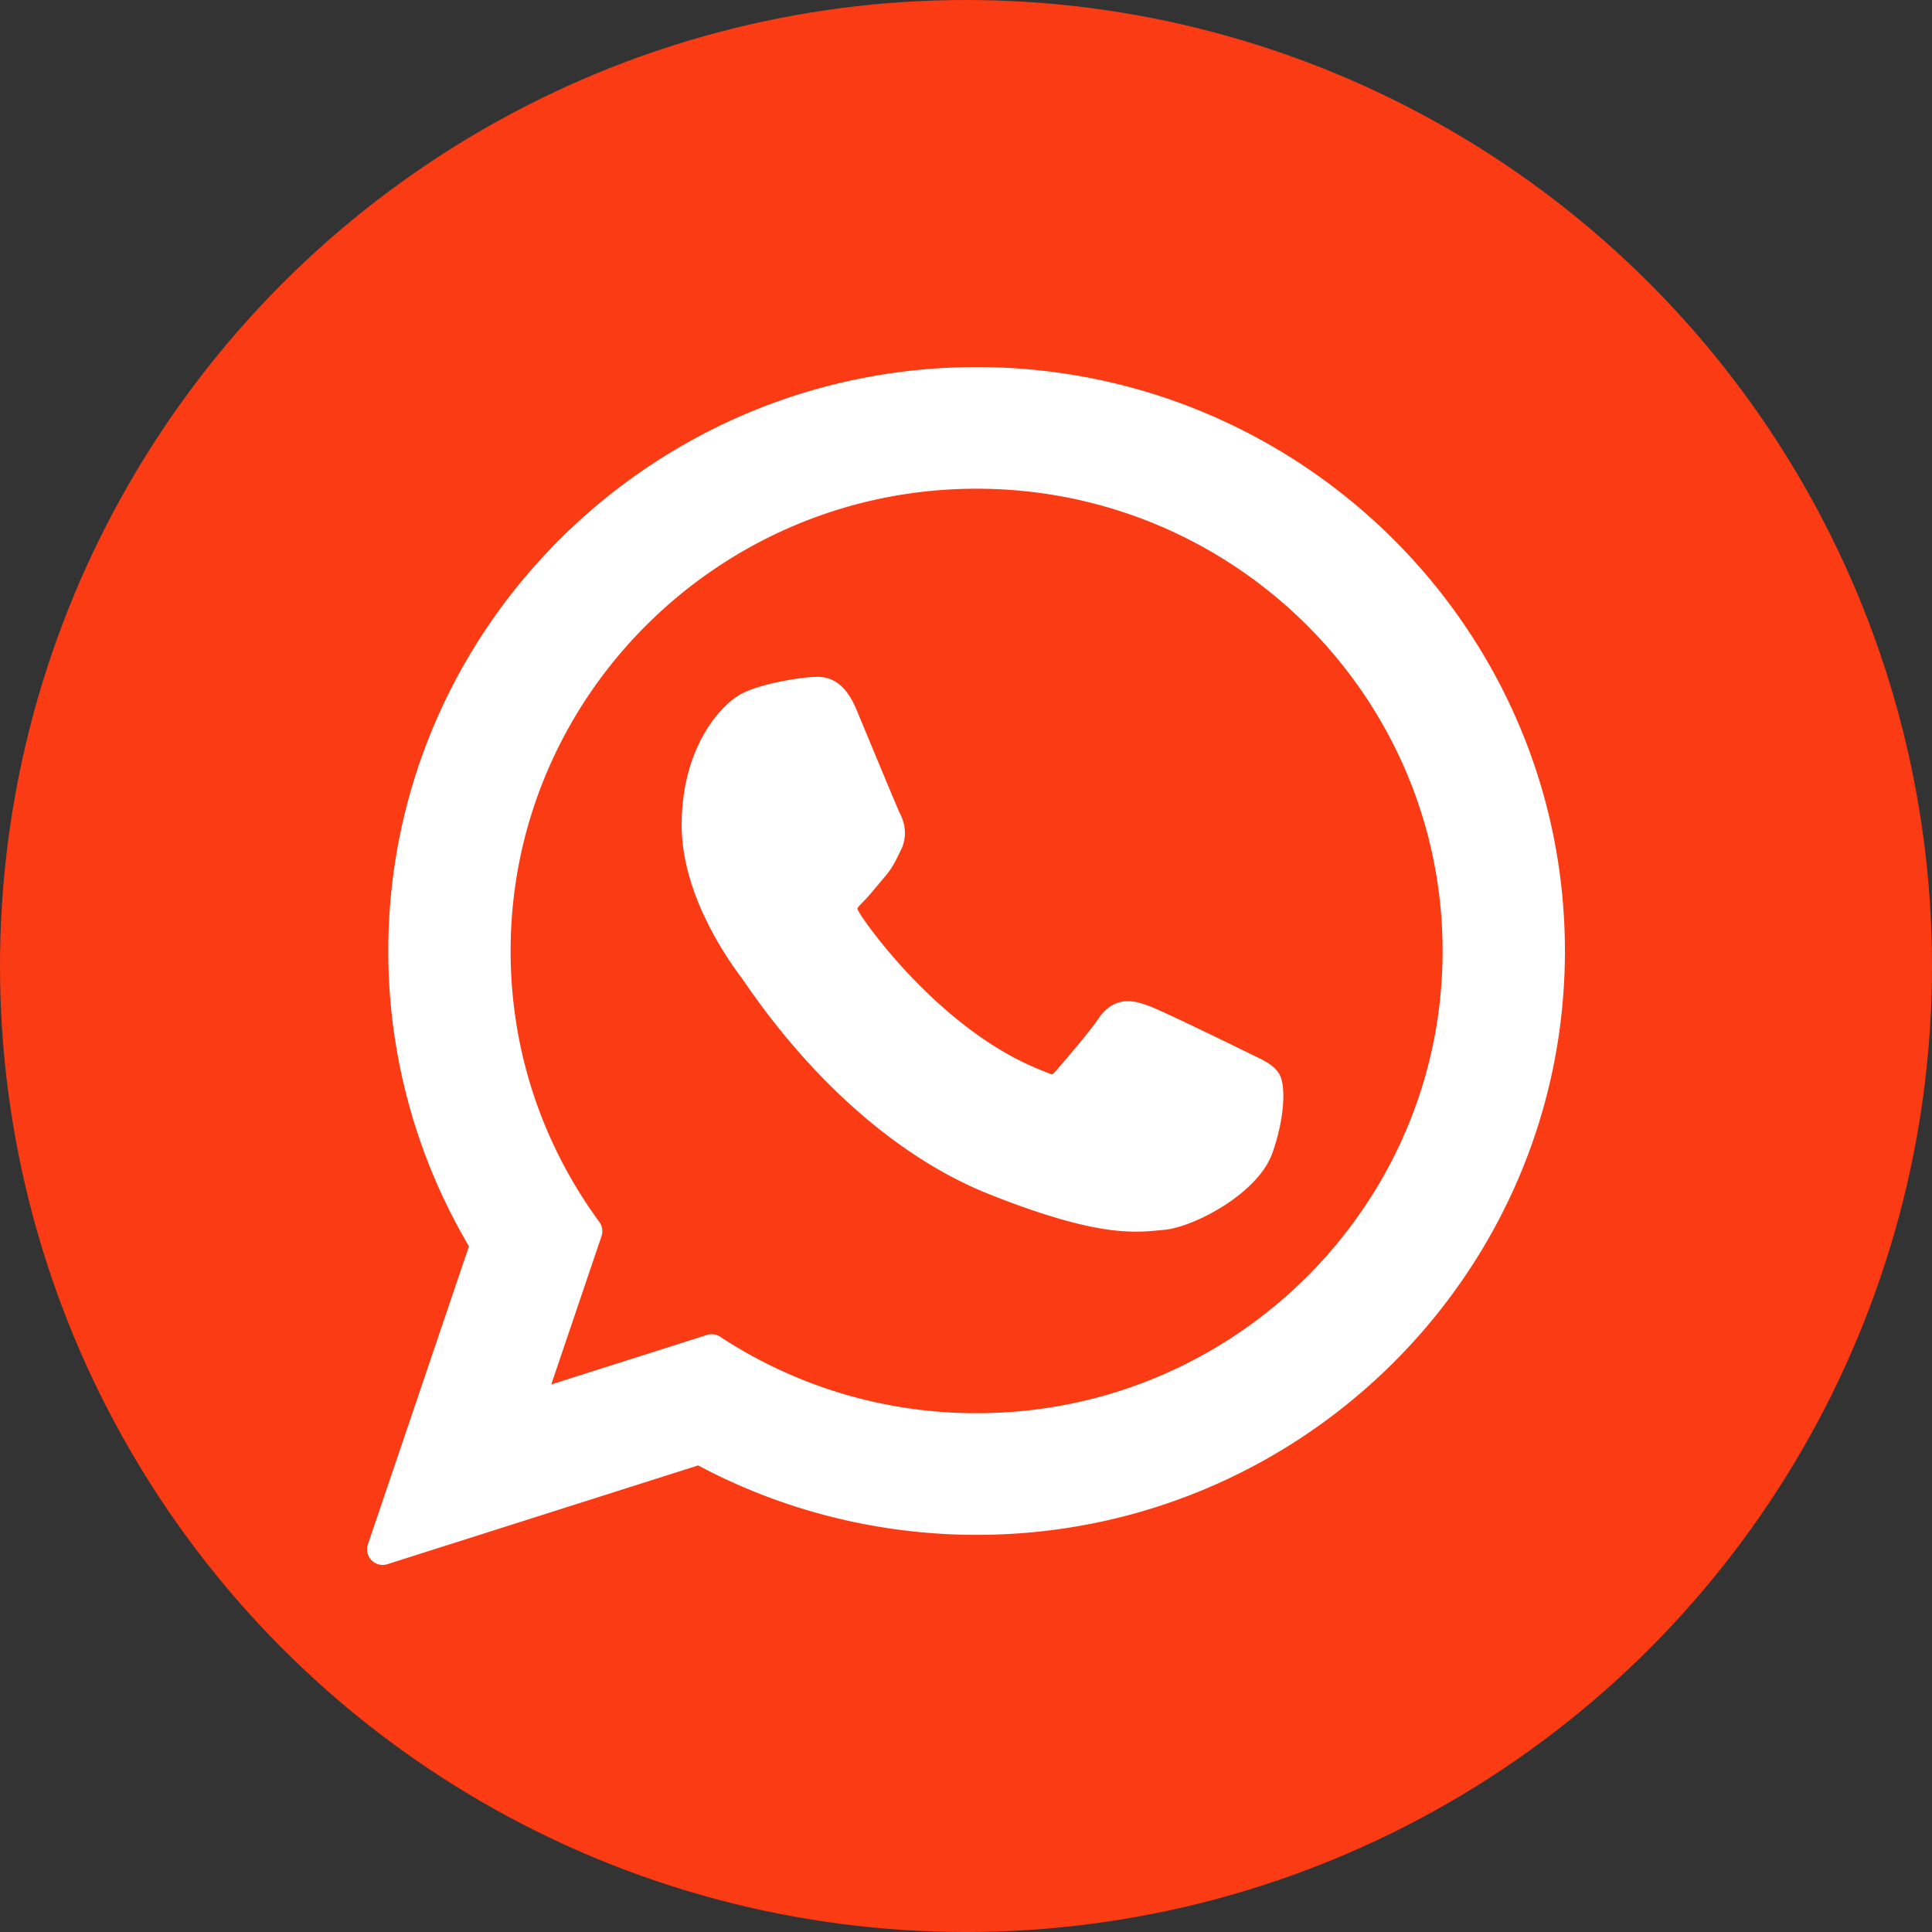
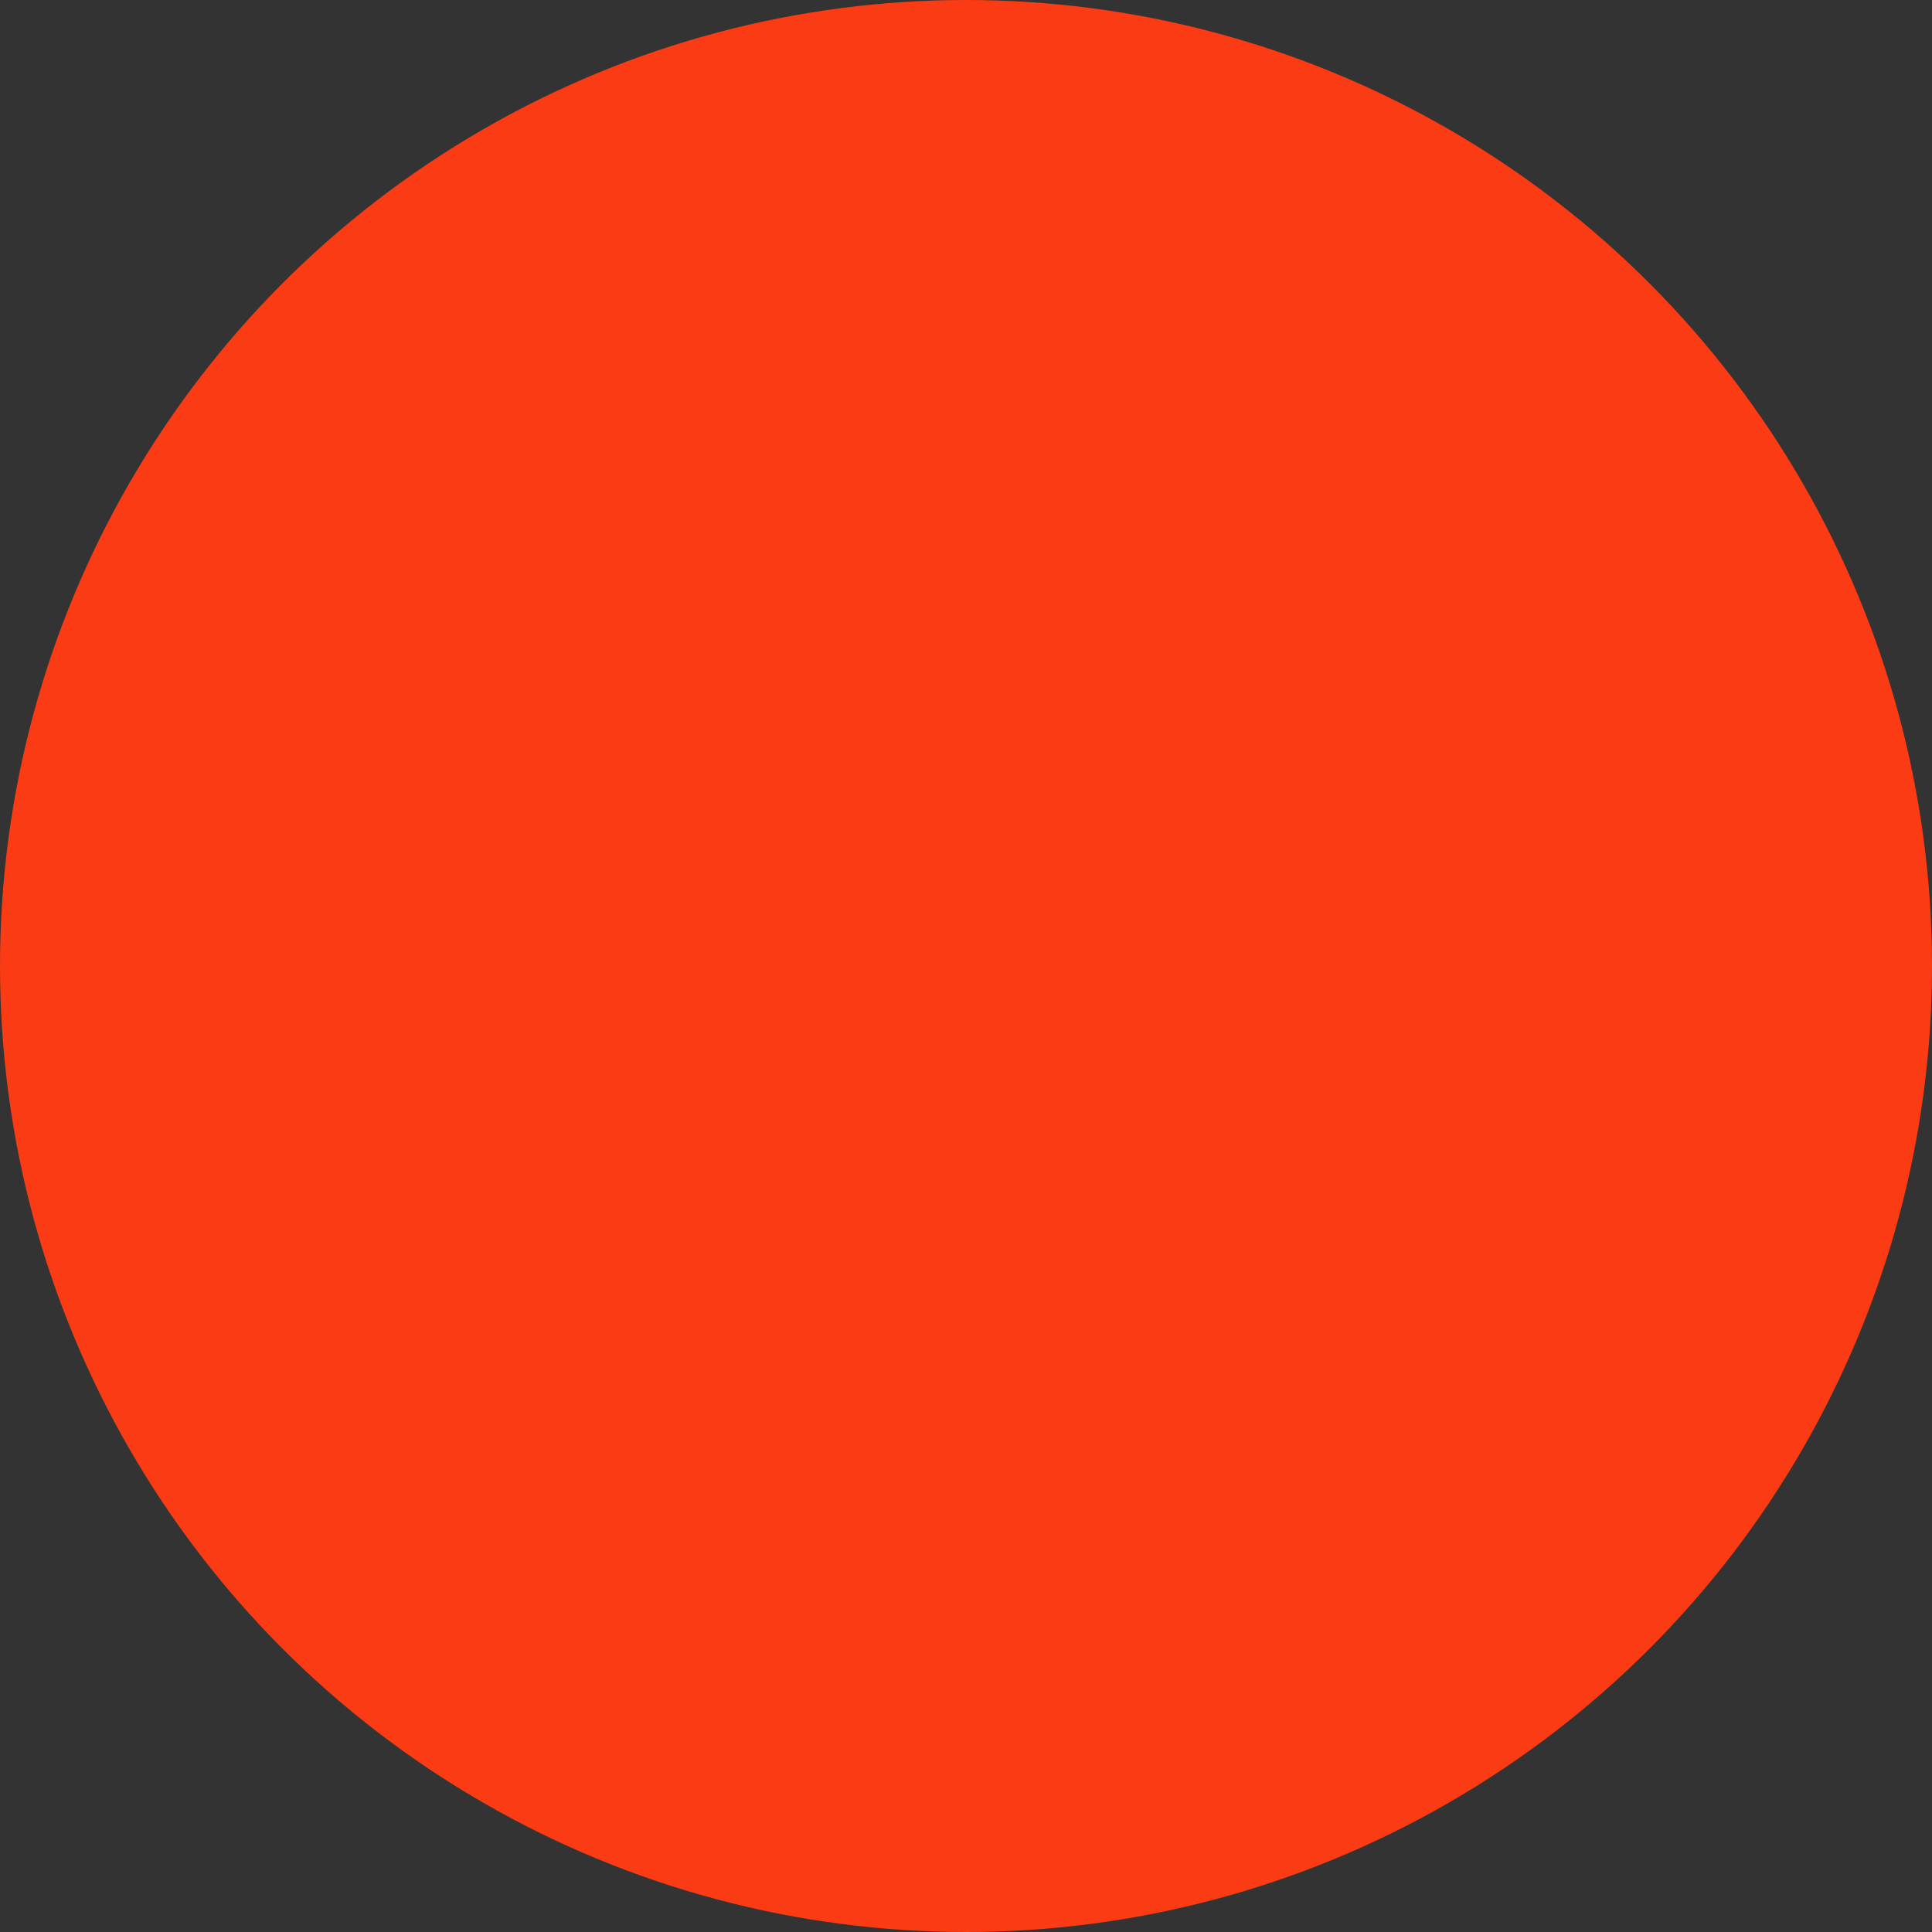
<svg xmlns="http://www.w3.org/2000/svg" xml:space="preserve" width="512" height="512" style="enable-background:new 0 0 512 512" viewBox="0 0 308 308">
  <rect x="0" y="0" width="308" height="308" fill="#333333" stroke="none" />
  <circle cx="154" cy="154" r="154" fill="#fb3b14" />
  <g fill="#fff">
-     <path d="M199.82 168.248c-.372-.178-14.293-7.034-16.767-7.924-1.01-.363-2.092-.717-3.242-.717-1.88 0-3.46.937-4.69 2.777-1.39 2.067-5.6 6.988-6.9 8.458-.17.194-.402.426-.541.426-.125 0-2.28-.887-2.932-1.17-14.934-6.487-26.27-22.087-27.823-24.718-.222-.378-.232-.55-.234-.55.055-.2.557-.703.816-.963.759-.75 1.58-1.74 2.375-2.696a87.277 87.277 0 0 1 1.123-1.335c1.154-1.342 1.667-2.383 2.262-3.59l.312-.627c1.453-2.887.212-5.323-.19-6.11-.328-.659-6.207-14.846-6.831-16.336-1.503-3.597-3.49-5.271-6.249-5.271-.256 0 0 0-1.074.045-1.307.055-8.428.993-11.576 2.977-3.339 2.105-8.987 8.815-8.987 20.615 0 10.62 6.74 20.647 9.633 24.46.072.097.204.292.395.572 11.082 16.183 24.896 28.177 38.9 33.77 13.482 5.386 19.866 6.009 23.495 6.009 1.526 0 2.747-.12 3.824-.226l.683-.065c4.657-.413 14.892-5.716 17.22-12.186 1.834-5.096 2.318-10.664 1.098-12.684-.836-1.374-2.276-2.065-4.1-2.94z" data-original="#000000" />
-     <path d="M155.695 58.52c-51.718 0-93.794 41.76-93.794 93.089a92.404 92.404 0 0 0 12.86 47.075l-16.11 47.52a2.479 2.479 0 0 0 3.1 3.16l49.55-15.746c13.56 7.245 28.885 11.069 44.395 11.069 51.713 0 93.784-41.755 93.784-93.078 0-51.33-42.071-93.089-93.785-93.089zm0 166.776c-14.594 0-28.73-4.214-40.88-12.187a2.478 2.478 0 0 0-2.112-.29l-24.822 7.89 8.013-23.64a2.481 2.481 0 0 0-.348-2.26c-9.252-12.644-14.144-27.581-14.144-43.2 0-40.637 33.328-73.698 74.292-73.698 40.96 0 74.284 33.061 74.284 73.698 0 40.631-33.323 73.687-74.283 73.687z" data-original="#000000" />
-   </g>
+     </g>
</svg>